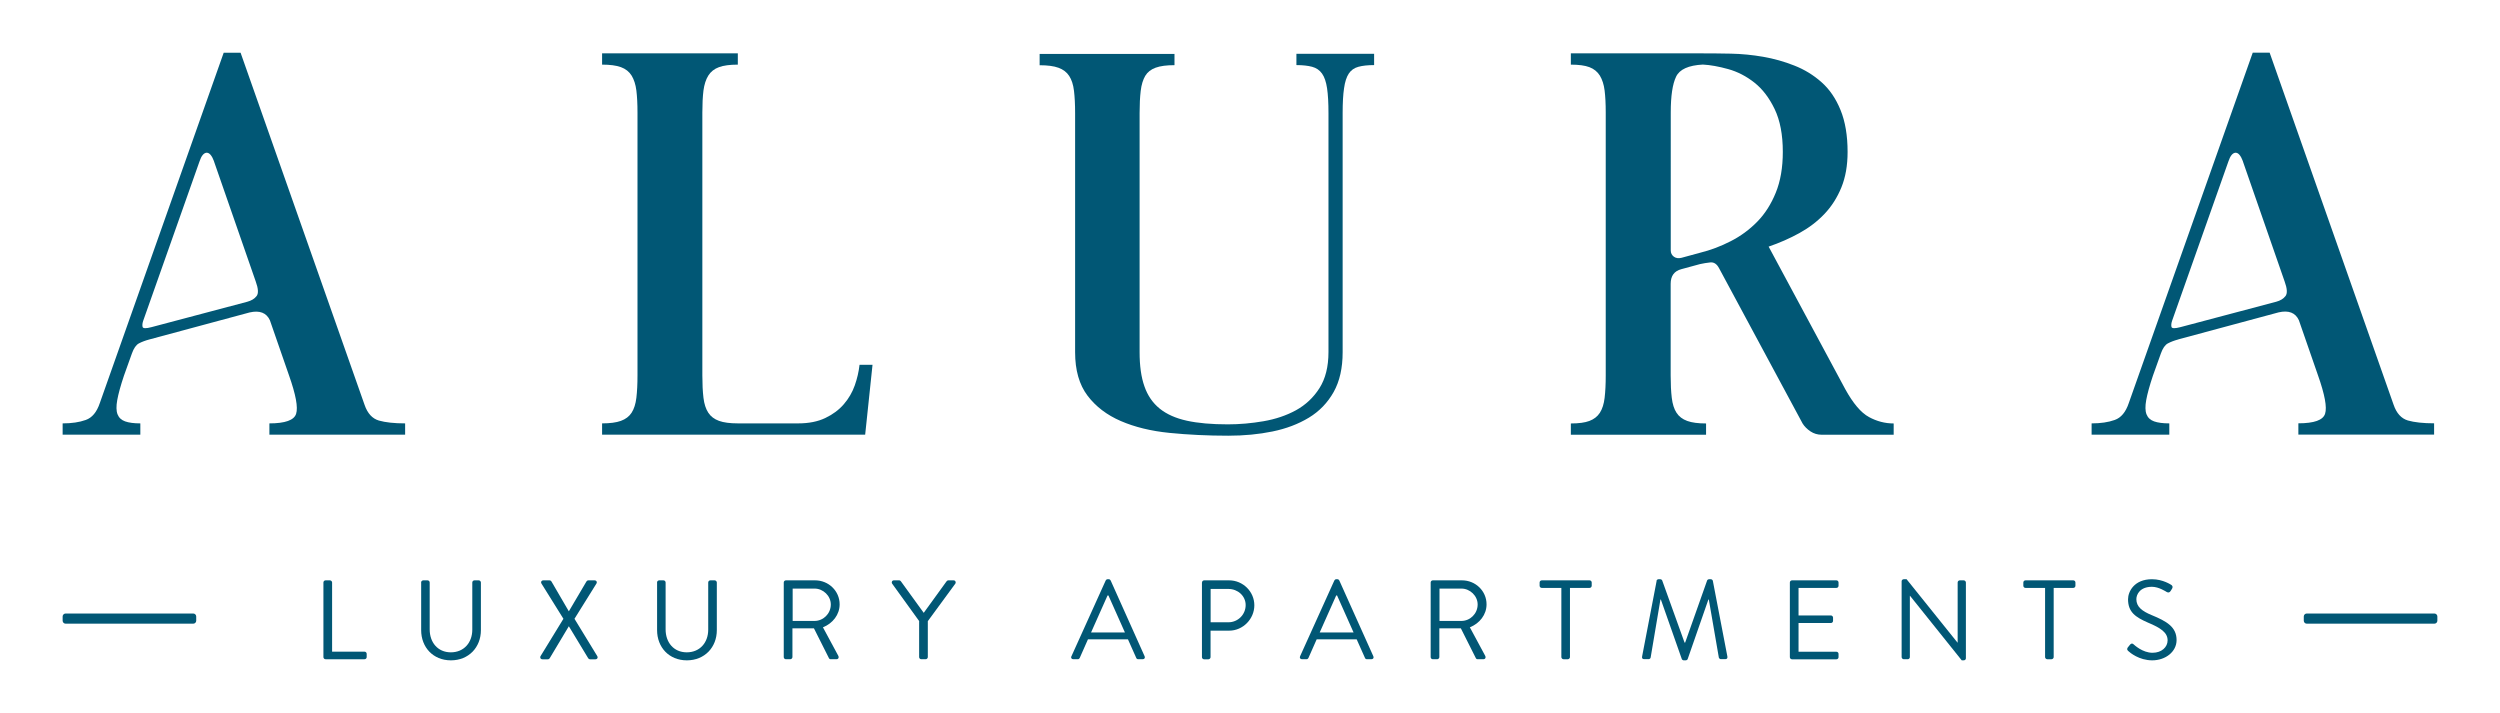
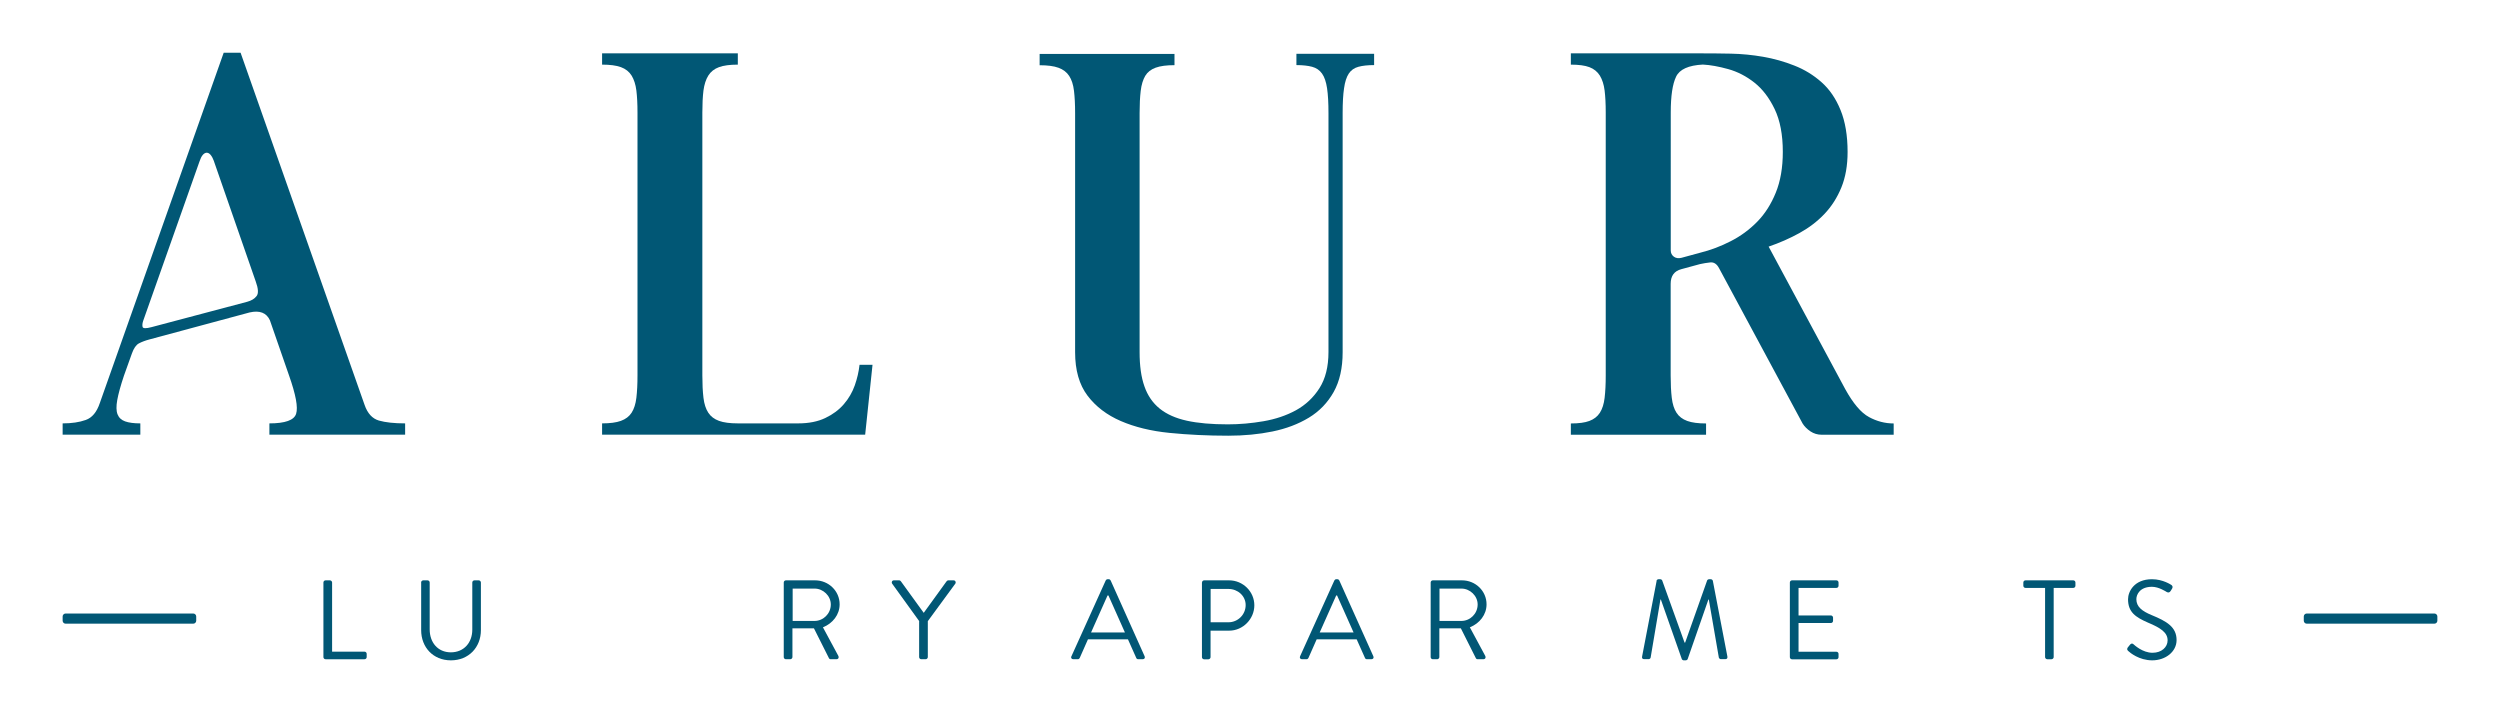
<svg xmlns="http://www.w3.org/2000/svg" viewBox="0 0 336.87 96.1">
  <g fill="#015775">
    <path d="m43.58 78.49c0-.15.12-.29.29-.29h.59c.15 0 .29.14.29.29v9.32h4.37c.17 0 .29.14.29.29v.44c0 .15-.12.29-.29.29h-5.25c-.17 0-.29-.14-.29-.29z" />
    <path d="m56.74 78.49c0-.15.14-.29.29-.29h.58c.17 0 .29.14.29.29v6.33c0 1.73 1.08 3.08 2.85 3.08s2.89-1.32 2.89-3.05v-6.36c0-.15.12-.29.29-.29h.58c.15 0 .29.14.29.29v6.42c0 2.31-1.64 4.07-4.04 4.07s-4.01-1.76-4.01-4.07v-6.42z" />
-     <path d="m75.92 83.38-2.96-4.75c-.12-.2 0-.43.26-.43h.82c.11 0 .21.06.26.14l2.34 4.02h.02l2.37-4.02c.05-.07.14-.14.26-.14h.82c.26 0 .38.23.26.43l-2.96 4.75 3.07 5.03c.12.21 0 .43-.26.43h-.7c-.12 0-.23-.08-.26-.14l-2.6-4.3h-.02l-2.57 4.3c-.05.08-.14.14-.26.14h-.7c-.27 0-.39-.23-.27-.43z" />
-     <path d="m88.53 78.49c0-.15.14-.29.29-.29h.58c.17 0 .29.14.29.29v6.33c0 1.73 1.08 3.08 2.85 3.08s2.89-1.32 2.89-3.05v-6.36c0-.15.12-.29.29-.29h.58c.15 0 .29.14.29.29v6.42c0 2.31-1.64 4.07-4.04 4.07s-4.01-1.76-4.01-4.07v-6.42z" />
    <path d="m105.61 78.49c0-.15.12-.29.29-.29h3.93c1.82 0 3.31 1.43 3.31 3.23 0 1.4-.93 2.57-2.25 3.1l2.08 3.86c.11.2 0 .44-.26.44h-.77c-.14 0-.21-.07-.24-.14l-2.02-4.02h-2.9v3.87c0 .15-.14.29-.29.29h-.59c-.17 0-.29-.14-.29-.29zm4.15 5.18c1.17 0 2.19-.97 2.19-2.22 0-1.15-1.02-2.14-2.19-2.14h-2.95v4.36z" />
    <path d="m123.87 83.71-3.66-5.07c-.12-.2 0-.44.24-.44h.71c.11 0 .2.08.24.14l3.07 4.24 3.07-4.24c.05-.06.14-.14.24-.14h.71c.24 0 .36.24.24.44l-3.71 5.06v4.84c0 .15-.14.29-.29.29h-.59c-.17 0-.29-.14-.29-.29v-4.83z" />
    <path d="m144.37 88.44 4.62-10.22c.05-.09.12-.17.26-.17h.15c.14 0 .21.08.26.17l4.58 10.22c.09.2-.03.39-.26.39h-.61c-.14 0-.23-.09-.26-.17l-1.12-2.51h-5.39l-1.11 2.51c-.03.07-.12.17-.26.17h-.61c-.23 0-.35-.2-.26-.39m7.22-3.22c-.74-1.66-1.47-3.33-2.22-4.98h-.12l-2.22 4.98z" />
    <path d="m161.97 78.49c0-.15.12-.29.29-.29h3.36c1.87 0 3.4 1.52 3.4 3.36s-1.53 3.42-3.39 3.42h-2.51v3.57c0 .15-.14.29-.29.29h-.58c-.17 0-.29-.14-.29-.29v-10.05zm3.57 5.36c1.25 0 2.31-1.02 2.31-2.32 0-1.23-1.06-2.17-2.31-2.17h-2.41v4.49z" />
    <path d="m175.18 88.44 4.62-10.22c.05-.09.12-.17.26-.17h.15c.14 0 .21.08.26.17l4.59 10.22c.09.2-.03.39-.26.39h-.61c-.14 0-.23-.09-.26-.17l-1.12-2.51h-5.39l-1.11 2.51c-.03.07-.12.17-.26.17h-.61c-.23 0-.35-.2-.26-.39m7.21-3.22c-.74-1.66-1.47-3.33-2.22-4.98h-.12l-2.22 4.98z" />
    <path d="m192.78 78.49c0-.15.12-.29.29-.29h3.93c1.82 0 3.31 1.43 3.31 3.23 0 1.4-.93 2.57-2.25 3.1l2.08 3.86c.11.2 0 .44-.26.44h-.77c-.14 0-.21-.07-.24-.14l-2.02-4.02h-2.9v3.87c0 .15-.14.29-.29.29h-.59c-.17 0-.29-.14-.29-.29zm4.14 5.18c1.17 0 2.19-.97 2.19-2.22 0-1.15-1.02-2.14-2.19-2.14h-2.95v4.36z" />
-     <path d="m210.39 79.22h-2.64c-.17 0-.29-.14-.29-.29v-.44c0-.15.12-.29.29-.29h6.44c.17 0 .29.14.29.29v.44c0 .15-.12.29-.29.29h-2.64v9.32c0 .15-.14.29-.29.29h-.58c-.15 0-.29-.14-.29-.29z" />
    <path d="m223.21 78.26c.03-.12.15-.21.27-.21h.24c.11 0 .23.08.26.17l3.01 8.37h.08l2.96-8.37c.03-.09.15-.17.26-.17h.24c.12 0 .24.09.27.21l1.96 10.2c.04.21-.05.36-.27.36h-.61c-.12 0-.24-.11-.27-.21l-1.35-7.82h-.06l-2.79 8.02c-.03.09-.17.17-.26.17h-.27c-.09 0-.23-.08-.26-.17l-2.82-8.02h-.06l-1.32 7.82c-.02.11-.15.21-.27.21h-.61c-.23 0-.32-.15-.27-.36l1.96-10.2z" />
    <path d="m241.18 78.49c0-.15.12-.29.29-.29h5.98c.17 0 .29.14.29.29v.44c0 .15-.12.29-.29.29h-5.1v3.71h4.36c.15 0 .29.14.29.29v.44c0 .17-.14.29-.29.29h-4.36v3.87h5.1c.17 0 .29.14.29.29v.44c0 .15-.12.29-.29.29h-5.98c-.17 0-.29-.14-.29-.29v-10.05z" />
-     <path d="m256.24 78.32c0-.15.14-.27.29-.27h.38l6.85 8.53h.03v-8.09c0-.15.12-.29.29-.29h.53c.15 0 .29.14.29.29v10.22c0 .15-.14.27-.29.27h-.27l-6.97-8.7h-.02v8.26c0 .15-.12.29-.29.29h-.53c-.15 0-.29-.14-.29-.29z" />
    <path d="m275.57 79.22h-2.64c-.17 0-.29-.14-.29-.29v-.44c0-.15.12-.29.29-.29h6.44c.17 0 .29.14.29.29v.44c0 .15-.12.29-.29.29h-2.64v9.32c0 .15-.14.29-.29.29h-.58c-.15 0-.29-.14-.29-.29z" />
    <path d="m286.72 87.24c.08-.09.15-.2.23-.29.15-.2.32-.32.53-.14.11.09 1.21 1.15 2.57 1.15 1.23 0 2.03-.77 2.03-1.67 0-1.05-.91-1.67-2.66-2.4-1.67-.73-2.67-1.41-2.67-3.14 0-1.03.82-2.7 3.23-2.7 1.49 0 2.6.77 2.6.77.09.05.27.23.09.52-.06.09-.12.2-.18.29-.14.21-.29.27-.53.14-.11-.06-1.06-.7-1.99-.7-1.61 0-2.1 1.03-2.1 1.67 0 1.02.77 1.61 2.05 2.14 2.05.84 3.37 1.61 3.37 3.37 0 1.58-1.5 2.73-3.28 2.73s-3.01-1.05-3.2-1.23c-.12-.11-.27-.23-.09-.52" />
    <path d="m328.03 84.04h-17.2c-.22 0-.4-.18-.4-.4v-.57c0-.22.18-.4.4-.4h17.2c.22 0 .4.18.4.4v.57c0 .22-.18.4-.4.4" />
    <path d="m26.04 84.04h-17.2c-.22 0-.4-.18-.4-.4v-.57c0-.22.18-.4.4-.4h17.2c.22 0 .4.18.4.4v.57c0 .22-.18.4-.4.4" />
    <path d="m20.13 45.74c-.56.15-1.03.33-1.41.53s-.7.66-.95 1.37l-1.06 2.96c-.46 1.37-.76 2.47-.91 3.3s-.14 1.48.04 1.93c.18.46.52.77 1.02.95.51.18 1.19.27 2.05.27v1.52h-10.47v-1.52c1.21 0 2.25-.15 3.11-.46.86-.3 1.49-1.06 1.9-2.28l16.69-47.2h2.28l16.7 47.43c.4 1.17 1.05 1.87 1.94 2.13.88.25 2.06.38 3.53.38v1.52h-18.29v-1.52c2.12 0 3.33-.43 3.6-1.29.28-.86-.04-2.58-.95-5.16l-2.58-7.44c-.46-1.01-1.37-1.37-2.73-1.06zm8.72-23.98c-.3-.81-.64-1.2-1.02-1.18-.38.03-.7.42-.95 1.18l-7.59 21.48c-.1.3-.13.57-.08.8s.46.24 1.21.04l12.9-3.42c.56-.15.97-.4 1.25-.76.28-.35.24-1.01-.11-1.97l-5.62-16.17z" />
    <path d="m107.56 57.05c1.42 0 2.63-.24 3.64-.72s1.85-1.1 2.5-1.86c.66-.76 1.15-1.61 1.48-2.54.33-.94.54-1.86.64-2.77h1.75l-.99 9.41h-35.45v-1.52c1.06 0 1.91-.11 2.54-.34s1.11-.59 1.44-1.1.54-1.18.64-2.01.15-1.83.15-3v-35.44c0-1.16-.05-2.15-.15-2.96s-.32-1.48-.64-2.01c-.33-.53-.81-.91-1.44-1.14s-1.48-.34-2.54-.34v-1.52h18.29v1.52c-1.06 0-1.91.11-2.54.34s-1.11.61-1.44 1.14-.54 1.2-.65 2.01c-.1.81-.15 1.8-.15 2.96v35.44c0 1.17.05 2.16.15 3s.32 1.51.65 2.01c.33.51.81.87 1.44 1.1s1.48.34 2.54.34h8.12z" />
    <path d="m158.26 7.26v1.52c-1.06 0-1.91.11-2.54.34s-1.1.6-1.4 1.1c-.3.51-.51 1.18-.61 2.01-.1.84-.15 1.84-.15 3v32.23c0 1.83.21 3.36.65 4.6.43 1.24 1.12 2.24 2.06 3s2.16 1.3 3.66 1.63 3.34.49 5.52.49c1.57 0 3.17-.14 4.8-.42 1.62-.28 3.08-.77 4.38-1.48 1.29-.71 2.35-1.7 3.16-2.97s1.22-2.89 1.22-4.87v-32.2c0-1.37-.06-2.48-.19-3.35-.13-.86-.35-1.52-.68-1.98s-.77-.76-1.33-.91-1.27-.23-2.12-.23v-1.52h10.47v1.52c-.86 0-1.57.08-2.12.23-.56.15-.99.46-1.29.91s-.52 1.11-.64 1.98c-.13.86-.19 1.98-.19 3.34v32.23c0 2.13-.4 3.91-1.21 5.36-.81 1.44-1.92 2.6-3.34 3.46s-3.05 1.48-4.9 1.86-3.83.57-5.96.57c-2.78 0-5.43-.13-7.93-.38s-4.69-.79-6.56-1.6-3.37-1.95-4.48-3.42-1.67-3.42-1.67-5.85v-32.22c0-1.17-.05-2.17-.15-3-.1-.84-.32-1.51-.65-2.01-.33-.51-.81-.87-1.44-1.1s-1.48-.34-2.54-.34v-1.52h18.22z" />
    <path d="m229.35 7.19c1.16 0 2.46.01 3.9.04s2.88.17 4.32.42 2.84.64 4.2 1.18c1.36.53 2.59 1.28 3.67 2.24 1.09.96 1.94 2.21 2.57 3.76.63 1.54.95 3.43.95 5.65 0 1.82-.28 3.41-.84 4.78s-1.32 2.56-2.28 3.57-2.09 1.87-3.38 2.58-2.67 1.32-4.14 1.82l10.32 19.2c1.06 1.92 2.12 3.18 3.19 3.76 1.06.58 2.18.87 3.34.87v1.52h-9.7c-.55 0-1.06-.15-1.51-.45s-.81-.66-1.06-1.06l-11.27-20.95c-.3-.56-.69-.81-1.17-.76s-.95.13-1.4.23l-2.5.68c-.96.25-1.44.91-1.44 1.97v12.37c0 1.16.05 2.16.15 3 .1.83.31 1.51.64 2.01.33.51.81.87 1.44 1.1s1.48.34 2.54.34v1.52h-18.22v-1.52c1.06 0 1.9-.11 2.5-.34.61-.23 1.08-.59 1.41-1.1s.54-1.18.64-2.01c.1-.84.15-1.83.15-3v-35.45c0-1.16-.05-2.15-.15-2.96s-.32-1.48-.64-2.01c-.33-.53-.8-.91-1.41-1.14s-1.44-.34-2.5-.34v-1.52h17.66zm-4.22 26.56c0 .35.14.63.42.84.28.2.62.25 1.02.15l2.5-.68c1.42-.35 2.8-.87 4.14-1.56 1.34-.68 2.53-1.56 3.57-2.62s1.87-2.36 2.5-3.91c.63-1.54.95-3.38.95-5.5 0-2.33-.37-4.25-1.1-5.77s-1.64-2.71-2.73-3.57-2.27-1.47-3.53-1.82c-1.27-.35-2.4-.56-3.42-.61-1.92.1-3.13.64-3.6 1.63-.48.99-.72 2.59-.72 4.82z" />
-     <path d="m293.52 45.74c-.56.15-1.02.33-1.4.53s-.7.66-.95 1.37l-1.06 2.96c-.46 1.37-.76 2.47-.91 3.3s-.14 1.48.04 1.93c.18.46.52.77 1.02.95.51.18 1.19.27 2.05.27v1.52h-10.47v-1.52c1.21 0 2.25-.15 3.11-.46.86-.3 1.49-1.06 1.9-2.28l16.7-47.21h2.28l16.7 47.43c.4 1.17 1.05 1.87 1.93 2.13.88.25 2.06.38 3.53.38v1.52h-18.29v-1.52c2.13 0 3.33-.43 3.6-1.29.28-.86-.04-2.58-.95-5.16l-2.58-7.44c-.46-1.01-1.37-1.37-2.73-1.06l-13.51 3.64zm8.72-23.98c-.3-.81-.64-1.2-1.02-1.18-.38.03-.7.42-.95 1.18l-7.59 21.48c-.1.3-.13.57-.08.8s.46.24 1.21.04l12.9-3.42c.56-.15.97-.4 1.25-.76.28-.35.24-1.01-.11-1.97l-5.62-16.17z" />
  </g>
</svg>